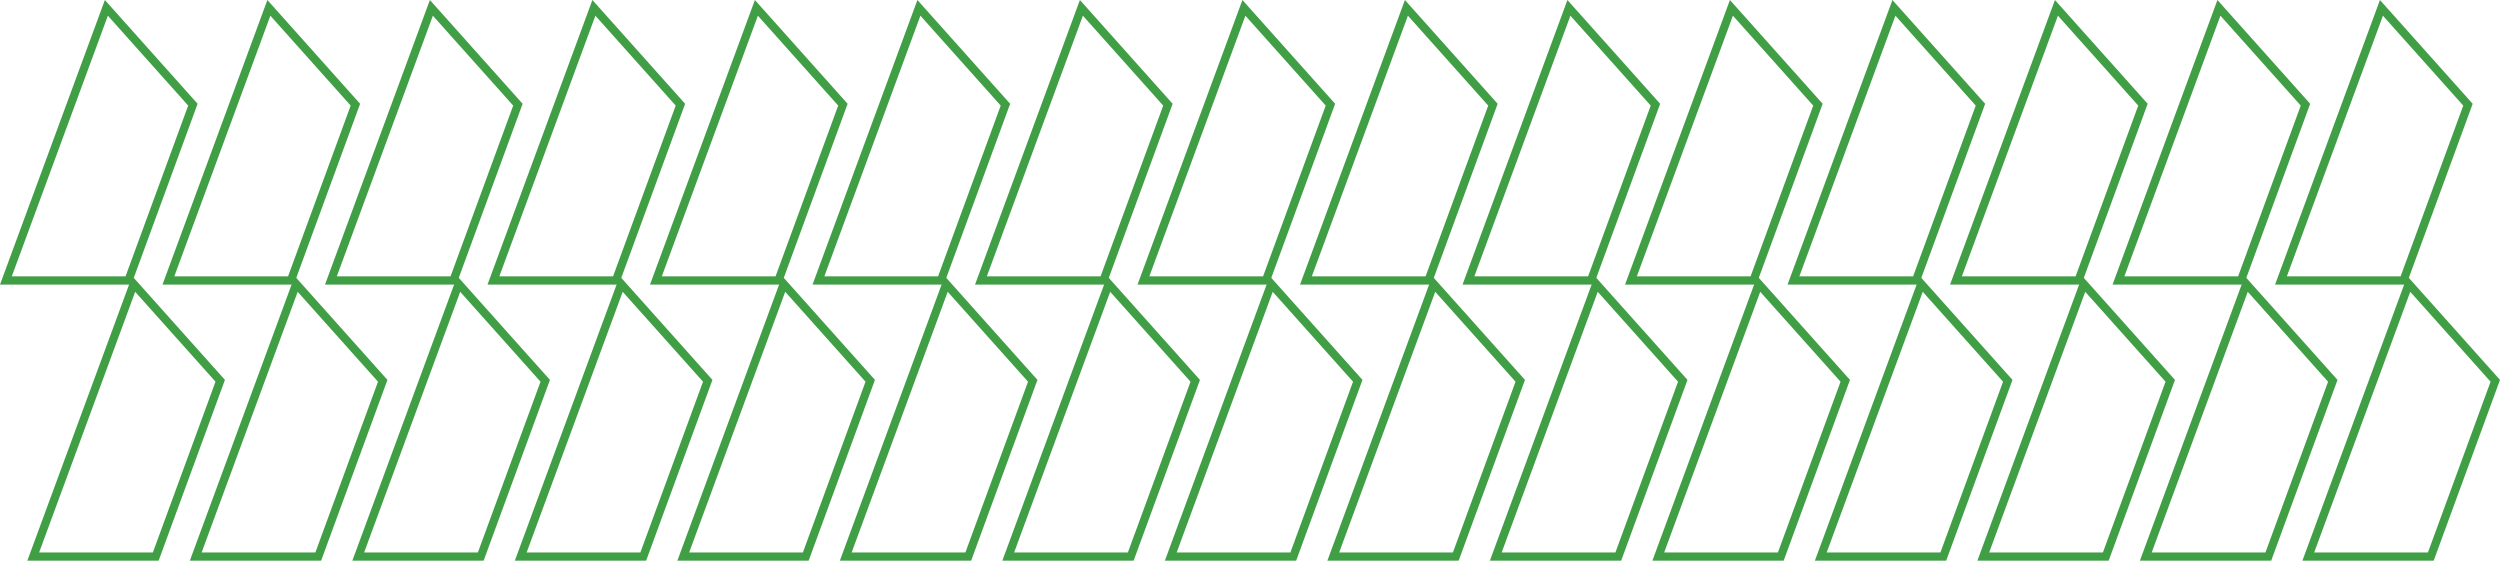
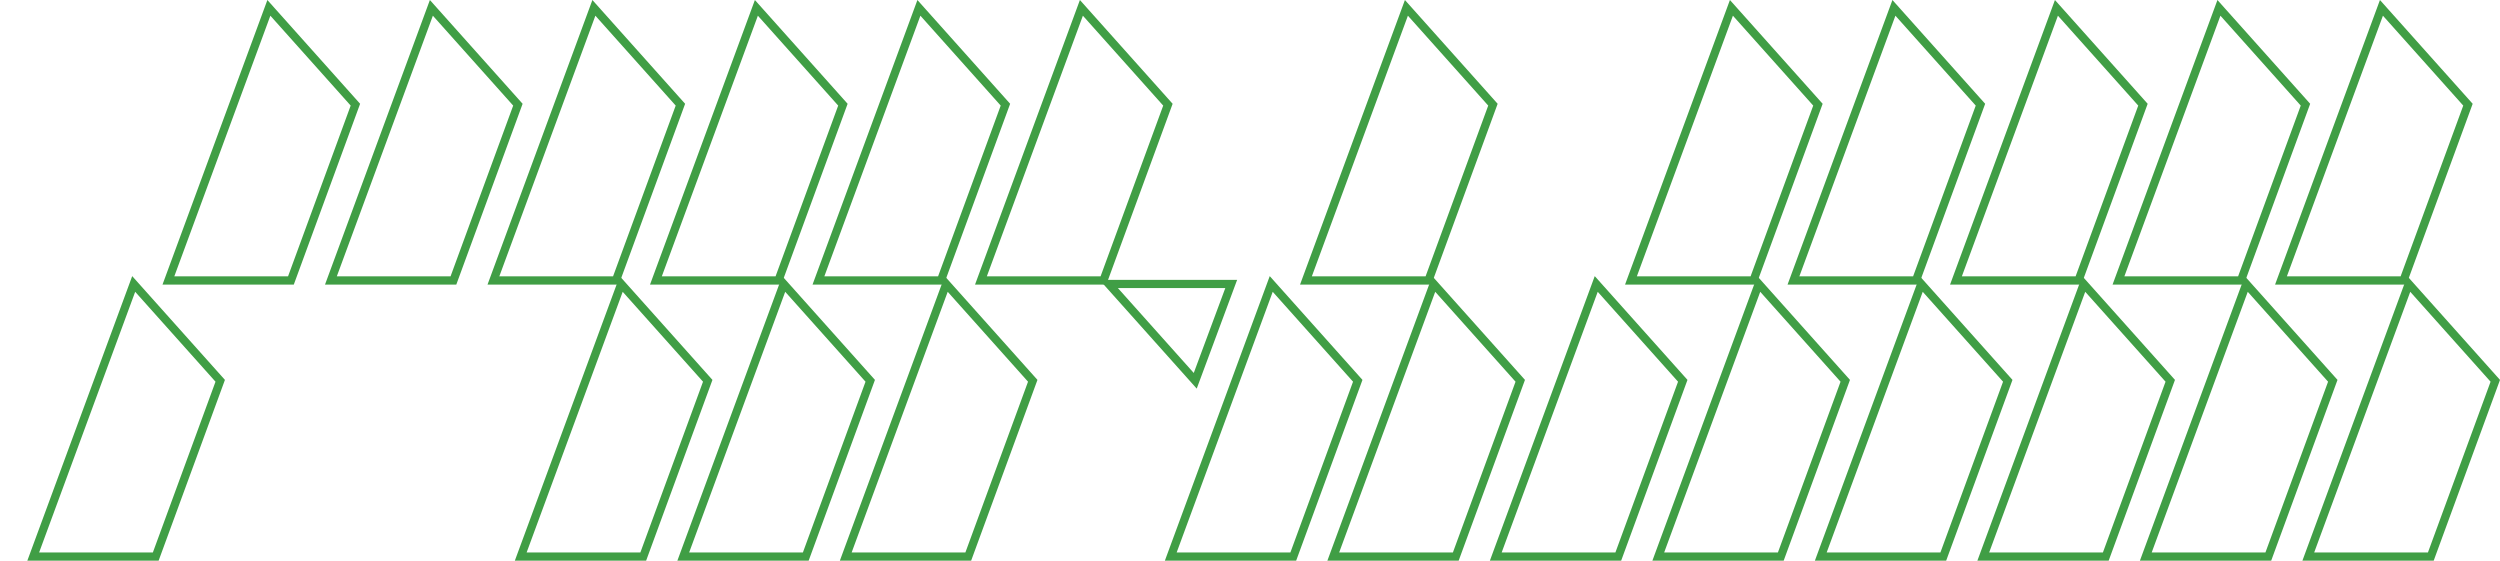
<svg xmlns="http://www.w3.org/2000/svg" width="607.598" height="136.269" viewBox="0 0 607.598 136.269">
  <g id="Pattermn" transform="translate(-129.842 -171.057)">
-     <path id="Caminho_230" data-name="Caminho 230" d="M176.722,196.5l-21.029-23.534-24.417,66.255h29.776Z" fill="none" stroke="#409e45" stroke-miterlimit="10" stroke-width="2" />
    <path id="Caminho_231" data-name="Caminho 231" d="M216.217,196.5l-21.029-23.534-24.417,66.255h29.776Z" fill="none" stroke="#409e45" stroke-miterlimit="10" stroke-width="2" />
    <path id="Caminho_232" data-name="Caminho 232" d="M255.712,196.5l-21.029-23.534-24.417,66.255h29.776Z" fill="none" stroke="#409e45" stroke-miterlimit="10" stroke-width="2" />
    <path id="Caminho_233" data-name="Caminho 233" d="M295.207,196.5l-21.029-23.534-24.416,66.255h29.775Z" fill="none" stroke="#409e45" stroke-miterlimit="10" stroke-width="2" />
    <path id="Caminho_234" data-name="Caminho 234" d="M334.7,196.5l-21.029-23.534-24.416,66.255h29.775Z" fill="none" stroke="#409e45" stroke-miterlimit="10" stroke-width="2" />
    <path id="Caminho_235" data-name="Caminho 235" d="M374.2,196.5l-21.029-23.534-24.416,66.255h29.775Z" fill="none" stroke="#409e45" stroke-miterlimit="10" stroke-width="2" />
    <path id="Caminho_236" data-name="Caminho 236" d="M413.692,196.5l-21.029-23.534-24.416,66.255h29.775Z" fill="none" stroke="#409e45" stroke-miterlimit="10" stroke-width="2" />
-     <path id="Caminho_237" data-name="Caminho 237" d="M453.187,196.5l-21.029-23.534-24.416,66.255h29.775Z" fill="none" stroke="#409e45" stroke-miterlimit="10" stroke-width="2" />
    <path id="Caminho_238" data-name="Caminho 238" d="M492.682,196.5l-21.029-23.534-24.416,66.255h29.775Z" fill="none" stroke="#409e45" stroke-miterlimit="10" stroke-width="2" />
-     <path id="Caminho_239" data-name="Caminho 239" d="M532.177,196.5l-21.029-23.534-24.416,66.255h29.776Z" fill="none" stroke="#409e45" stroke-miterlimit="10" stroke-width="2" />
    <path id="Caminho_240" data-name="Caminho 240" d="M571.672,196.5l-21.029-23.534-24.416,66.255H556Z" fill="none" stroke="#409e45" stroke-miterlimit="10" stroke-width="2" />
    <path id="Caminho_241" data-name="Caminho 241" d="M611.168,196.5l-21.03-23.534-24.416,66.255H595.5Z" fill="none" stroke="#409e45" stroke-miterlimit="10" stroke-width="2" />
    <path id="Caminho_242" data-name="Caminho 242" d="M650.663,196.5l-21.029-23.534-24.417,66.255h29.776Z" fill="none" stroke="#409e45" stroke-miterlimit="10" stroke-width="2" />
    <path id="Caminho_243" data-name="Caminho 243" d="M690.158,196.5l-21.029-23.534-24.417,66.255h29.776Z" fill="none" stroke="#409e45" stroke-miterlimit="10" stroke-width="2" />
    <path id="Caminho_244" data-name="Caminho 244" d="M729.653,196.5l-21.029-23.534-24.417,66.255h29.776Z" fill="none" stroke="#409e45" stroke-miterlimit="10" stroke-width="2" />
    <path id="Caminho_245" data-name="Caminho 245" d="M183.363,263.605l-21.03-23.534-24.416,66.255h29.776Z" fill="none" stroke="#409e45" stroke-miterlimit="10" stroke-width="2" />
-     <path id="Caminho_246" data-name="Caminho 246" d="M222.858,263.605l-21.029-23.534-24.417,66.255h29.776Z" fill="none" stroke="#409e45" stroke-miterlimit="10" stroke-width="2" />
-     <path id="Caminho_247" data-name="Caminho 247" d="M262.353,263.605l-21.029-23.534-24.417,66.255h29.776Z" fill="none" stroke="#409e45" stroke-miterlimit="10" stroke-width="2" />
    <path id="Caminho_248" data-name="Caminho 248" d="M301.848,263.605l-21.029-23.534L256.4,306.326h29.776Z" fill="none" stroke="#409e45" stroke-miterlimit="10" stroke-width="2" />
    <path id="Caminho_249" data-name="Caminho 249" d="M341.343,263.605l-21.029-23.534L295.9,306.326h29.776Z" fill="none" stroke="#409e45" stroke-miterlimit="10" stroke-width="2" />
    <path id="Caminho_250" data-name="Caminho 250" d="M380.838,263.605l-21.029-23.534-24.417,66.255h29.776Z" fill="none" stroke="#409e45" stroke-miterlimit="10" stroke-width="2" />
-     <path id="Caminho_251" data-name="Caminho 251" d="M420.333,263.605,399.3,240.071l-24.417,66.255h29.776Z" fill="none" stroke="#409e45" stroke-miterlimit="10" stroke-width="2" />
+     <path id="Caminho_251" data-name="Caminho 251" d="M420.333,263.605,399.3,240.071h29.776Z" fill="none" stroke="#409e45" stroke-miterlimit="10" stroke-width="2" />
    <path id="Caminho_252" data-name="Caminho 252" d="M459.828,263.605,438.8,240.071l-24.416,66.255h29.775Z" fill="none" stroke="#409e45" stroke-miterlimit="10" stroke-width="2" />
    <path id="Caminho_253" data-name="Caminho 253" d="M499.323,263.605l-21.029-23.534-24.416,66.255h29.775Z" fill="none" stroke="#409e45" stroke-miterlimit="10" stroke-width="2" />
    <path id="Caminho_254" data-name="Caminho 254" d="M538.818,263.605l-21.029-23.534-24.416,66.255h29.775Z" fill="none" stroke="#409e45" stroke-miterlimit="10" stroke-width="2" />
    <path id="Caminho_255" data-name="Caminho 255" d="M578.313,263.605l-21.029-23.534-24.416,66.255h29.775Z" fill="none" stroke="#409e45" stroke-miterlimit="10" stroke-width="2" />
    <path id="Caminho_256" data-name="Caminho 256" d="M617.808,263.605l-21.029-23.534-24.416,66.255h29.775Z" fill="none" stroke="#409e45" stroke-miterlimit="10" stroke-width="2" />
    <path id="Caminho_257" data-name="Caminho 257" d="M657.3,263.605l-21.029-23.534-24.416,66.255h29.776Z" fill="none" stroke="#409e45" stroke-miterlimit="10" stroke-width="2" />
    <path id="Caminho_258" data-name="Caminho 258" d="M696.8,263.605l-21.029-23.534-24.416,66.255h29.776Z" fill="none" stroke="#409e45" stroke-miterlimit="10" stroke-width="2" />
    <path id="Caminho_259" data-name="Caminho 259" d="M736.294,263.605l-21.03-23.534-24.416,66.255h29.776Z" fill="none" stroke="#409e45" stroke-miterlimit="10" stroke-width="2" />
  </g>
</svg>